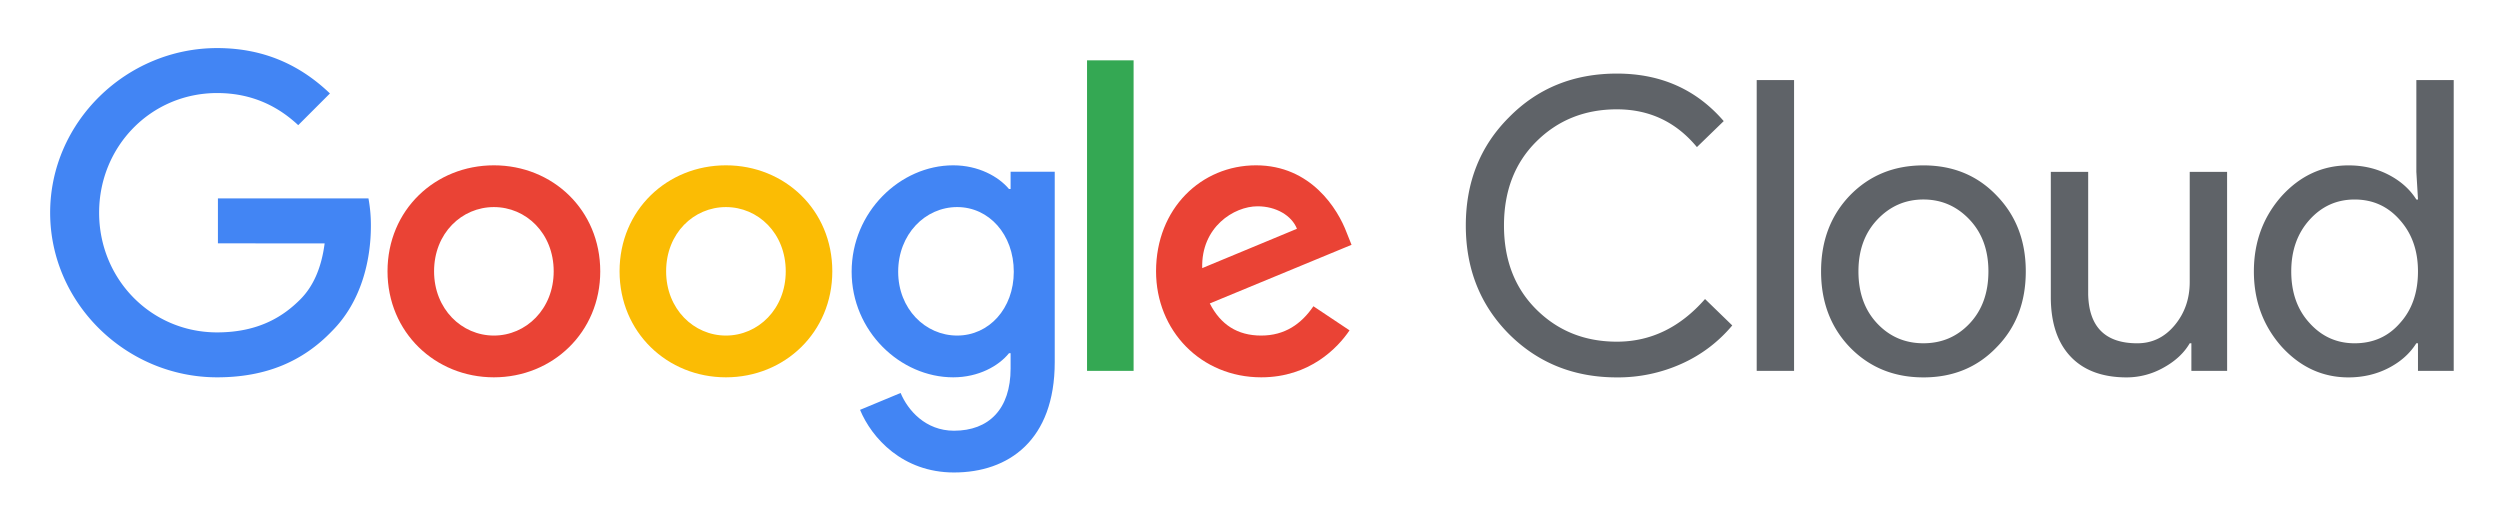
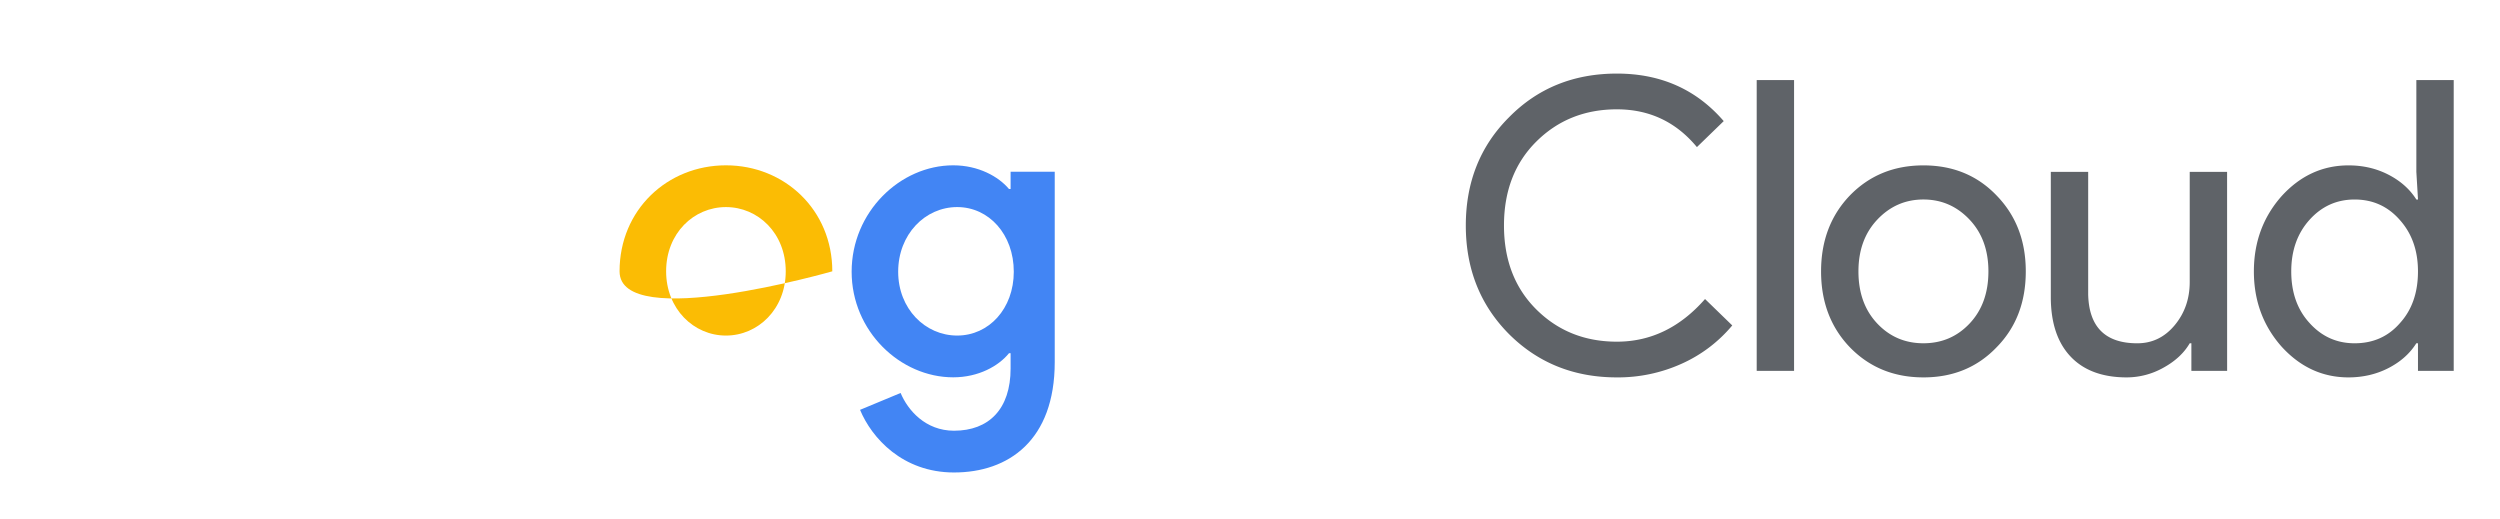
<svg xmlns="http://www.w3.org/2000/svg" viewBox="-60.5 -58 3016 626">
  <g data-name="1570x512px">
    <path fill="#5f6368" d="M1890.13 397.29q-77.91 0-130.34-52.43-51.94-52.42-51.94-130.83t51.94-130.34q51.93-52.92 130.34-52.92 79.38 0 128.87 57.33l-32.34 31.36q-37.74-45.57-96.53-45.57-58.32 0-97.51 39.2-38.71 38.72-38.71 100.94T1792.62 315q39.2 39.21 97.51 39.2 61.24 0 106.33-51.45l32.83 31.85a170.14 170.14 0 0 1-61.25 46.3 186.79 186.79 0 0 1-77.91 16.39zm213.73-358.68v350.84h-45.08V38.61zm32.58 230.79q0-55.36 34.79-91.63 35.28-36.26 88.69-36.26t88.2 36.26q35.28 36.23 35.28 91.63 0 55.86-35.28 91.63-34.78 36.27-88.2 36.26T2171.23 361q-34.79-36.22-34.79-91.6zm45.08 0q0 38.72 22.54 62.72t55.86 24q33.33 0 55.86-24t22.54-62.72q0-38.22-22.54-62.23-23-24.49-55.86-24.5t-55.86 24.5q-22.53 24.02-22.54 62.23zm444.78 120.05h-43.12v-33.32h-2q-10.29 17.64-31.61 29.4a90.58 90.58 0 0 1-44.34 11.76q-44.1 0-67.87-25.24t-23.76-71.78V149.35h45.08v148q1.47 58.8 59.29 58.8 26.94 0 45.08-21.81t18.13-52.18V149.35h45.08zm146.45 7.84q-47 0-80.85-37.24-33.33-37.73-33.32-90.65t33.32-90.65q33.81-37.23 80.85-37.24 26.46 0 48.27 11.27t33.56 29.89h2l-2-33.32V38.61h45.08v350.84h-43.12v-33.32h-2Q2842.82 374.76 2821 386t-48.25 11.29zm7.35-41.16q33.32 0 54.39-24 22.05-24 22.05-62.72 0-37.72-22.05-62.23-21.55-24.49-54.39-24.5-32.34 0-54.39 24.5t-22.05 62.23q0 38.22 22.05 62.23 22.05 24.5 54.39 24.49z" />
-     <path fill="#4285f4" d="M202.4 235.58v-54.26H384a178.07 178.07 0 0 1 2.94 33.27c0 40.68-11.14 91.06-47 126.9-34.86 36.33-79.42 55.71-138.5 55.71C92 397.2 0 308.07 0 198.6S92 0 201.45 0C262 0 305.09 23.74 337.53 54.74L299.27 93C276 71.21 244.55 54.25 201.45 54.25c-79.9 0-142.37 64.42-142.37 144.35S121.55 343 201.45 343c51.82 0 81.36-20.83 100.24-39.72 15.39-15.39 25.53-37.47 29.46-67.65z" />
-     <path fill="#ea4335" d="M663.64 269.32C663.64 343 606 397.2 535.32 397.2S407 343 407 269.32c0-74.11 57.63-127.88 128.34-127.88s128.3 53.77 128.3 127.88zm-56.17 0c0-46-33.41-77.5-72.15-77.5s-72.16 31.48-72.16 77.5c0 45.53 33.41 77.5 72.16 77.5s72.15-31.97 72.15-77.5z" />
-     <path fill="#fbbc04" d="M943.59 269.32C943.59 343 886 397.2 815.27 397.2S686.94 343 686.94 269.32c0-74.11 57.62-127.88 128.33-127.88s128.32 53.77 128.32 127.88zm-56.17 0c0-46-33.41-77.5-72.15-77.5s-72.16 31.48-72.16 77.5c0 45.53 33.41 77.5 72.16 77.5s72.15-31.97 72.15-77.5z" />
+     <path fill="#fbbc04" d="M943.59 269.32S686.94 343 686.94 269.32c0-74.11 57.62-127.88 128.33-127.88s128.32 53.77 128.32 127.88zm-56.17 0c0-46-33.41-77.5-72.15-77.5s-72.16 31.48-72.16 77.5c0 45.53 33.41 77.5 72.16 77.5s72.15-31.97 72.15-77.5z" />
    <path fill="#4285f4" d="M1211.93 149.19v229.6c0 94.46-55.69 133.21-121.55 133.21-62 0-99.28-41.66-113.32-75.56l48.94-20.35c8.71 20.83 30 45.53 64.41 45.53 42.13 0 68.28-26.16 68.28-75.08v-18.4h-1.94c-12.59 15.5-36.8 29.06-67.31 29.06-63.93 0-122.52-55.71-122.52-127.39 0-72.18 58.59-128.37 122.52-128.37 30.51 0 54.72 13.56 67.31 28.58h1.94v-20.83zm-49.4 120.62c0-45.05-30-78-68.28-78-38.74 0-71.19 32.94-71.19 78 0 44.56 32.45 77 71.19 77 38.26.01 68.28-32.44 68.28-77z" />
-     <path fill="#34a853" d="M1307.07 14.82v374.63h-56.17V14.82z" />
-     <path fill="#ea4335" d="M1524 311.46l43.58 29.07c-14 20.82-47.94 56.67-106.54 56.67-72.64 0-126.88-56.19-126.88-127.88 0-76 54.73-127.88 120.58-127.88 66.35 0 98.79 52.8 109.45 81.38l5.81 14.53-171 70.72c13.08 25.67 33.42 38.75 62 38.75s48.47-14.04 63-35.36zm-134.15-46L1504.14 218c-6.3-16-25.18-27.12-47.46-27.12-28.57-.03-68.28 25.12-66.83 74.57z" />
  </g>
</svg>